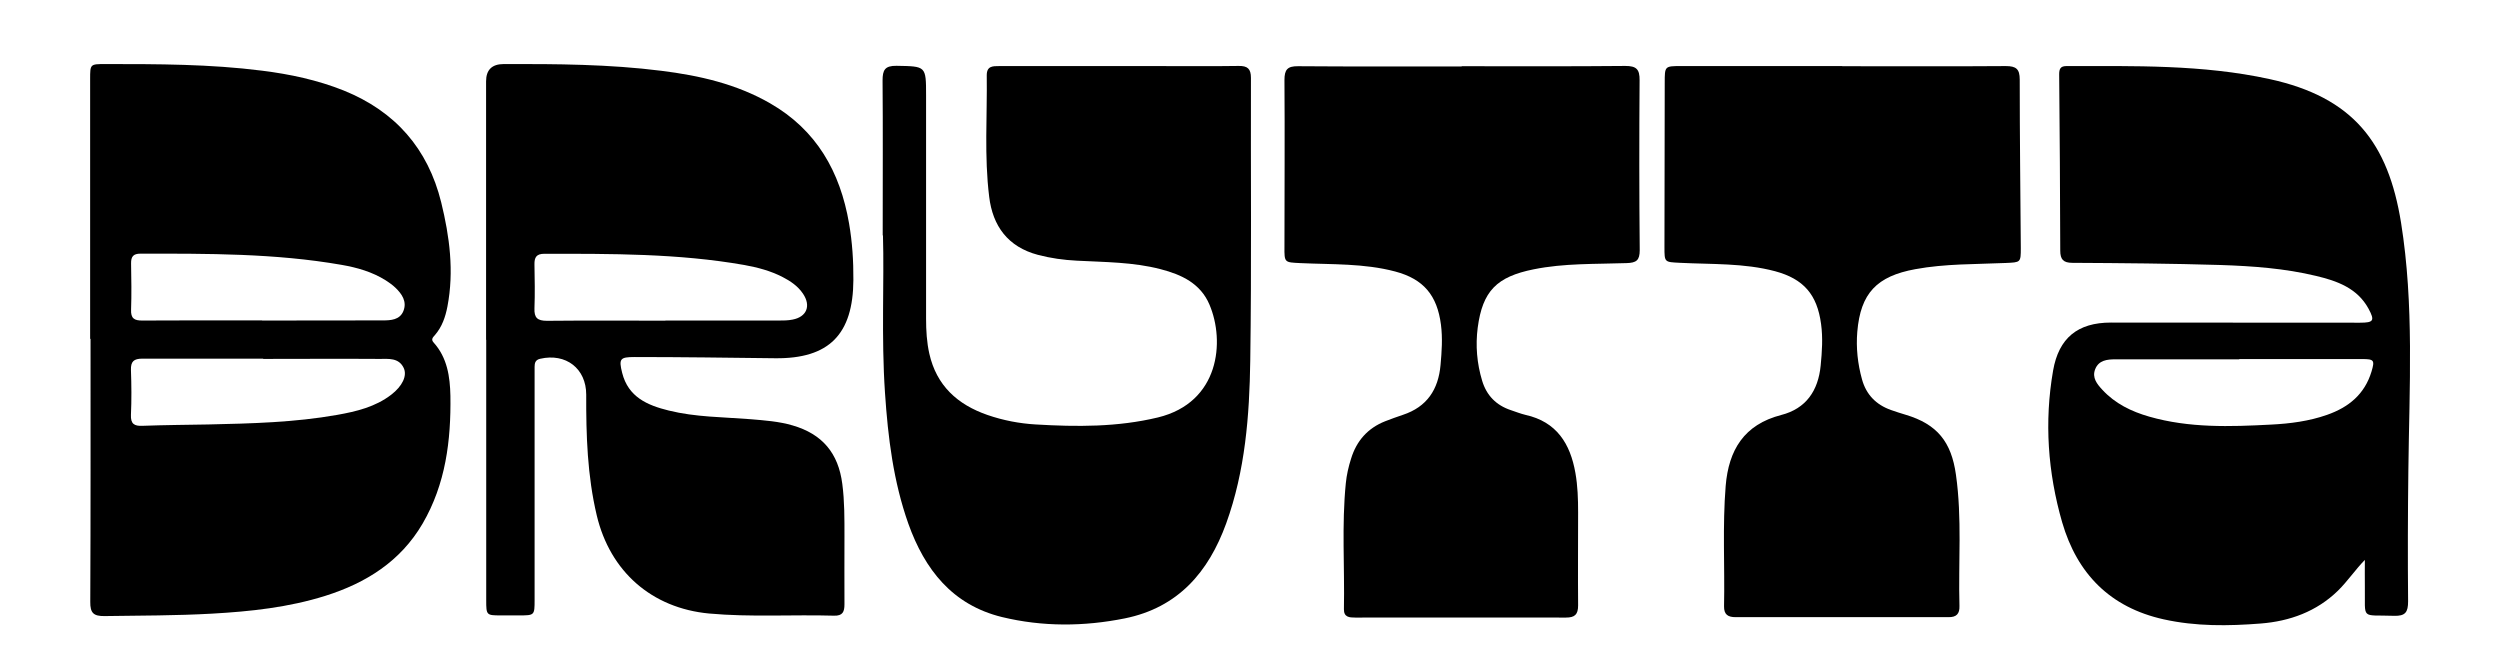
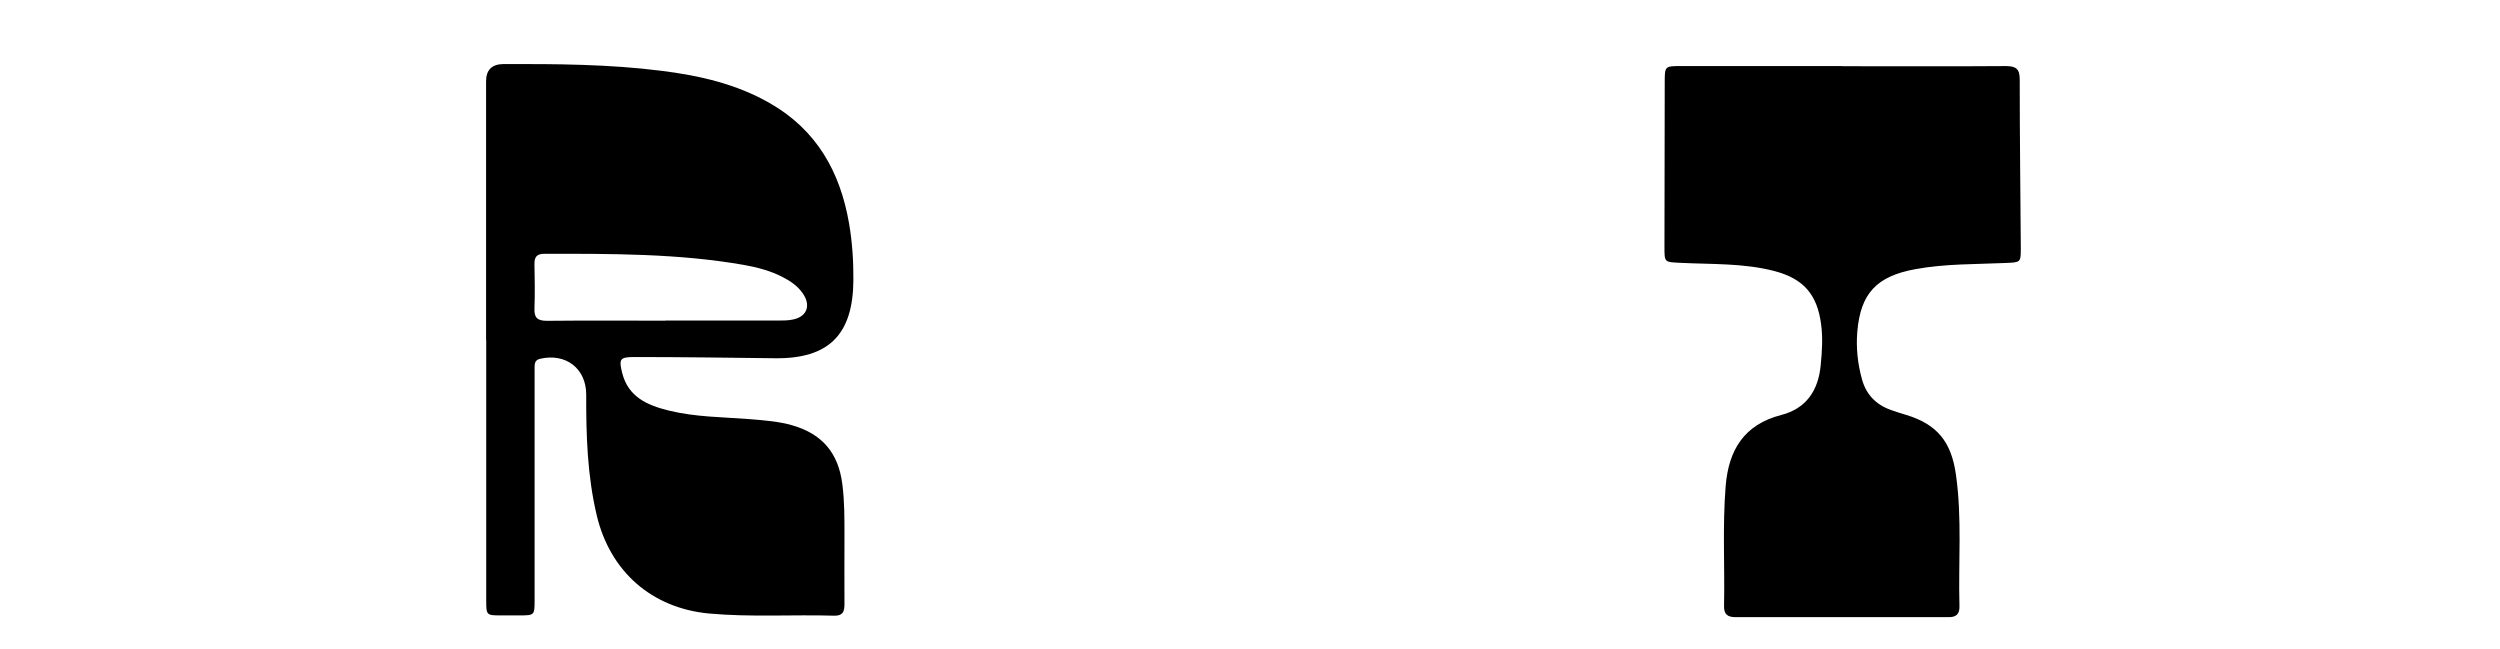
<svg xmlns="http://www.w3.org/2000/svg" id="Capa_1" data-name="Capa 1" viewBox="0 0 185 48">
  <defs>
    <style>      .cls-1 {        stroke-width: 0px;      }    </style>
  </defs>
-   <path class="cls-1" d="M175.02,41.41c-.74.76-1.29,1.59-2.01,2.3-1.59,1.55-3.57,2.26-5.71,2.43-2.4.19-4.81.22-7.19-.31-3.96-.88-6.4-3.37-7.51-7.18-1.06-3.68-1.33-7.44-.67-11.23.42-2.41,1.82-3.55,4.28-3.55,6.14,0,12.29,0,18.43.01,1.01,0,1.11-.15.63-1.04-.83-1.52-2.32-2.05-3.87-2.42-2.32-.56-4.7-.73-7.08-.81-3.65-.11-7.31-.14-10.96-.16-.68,0-.9-.26-.9-.9-.01-4.35-.04-8.7-.08-13.05,0-.39.09-.61.53-.61,5.03,0,10.07-.12,15.03.96,6.21,1.35,8.79,4.73,9.74,10.64.97,6.06.61,12.18.54,18.28-.04,3.24-.05,6.49-.02,9.73,0,.8-.2,1.1-1.05,1.07-2.5-.09-2.11.35-2.15-2.16-.01-.67,0-1.34,0-2.01ZM165.71,26.59h0c-3.06,0-6.11,0-9.17,0-.6,0-1.24.06-1.5.74-.24.62.14,1.09.53,1.51.95,1.03,2.15,1.61,3.47,1.99,2.96.85,5.99.75,9.02.59,1.4-.07,2.8-.25,4.14-.72,1.6-.56,2.78-1.52,3.29-3.2.25-.84.2-.93-.7-.93-3.03,0-6.06,0-9.09,0Z" />
-   <path class="cls-1" d="M6.67,25.07c0-6.41,0-12.81,0-19.22,0-1.11,0-1.11,1.13-1.11,3.87,0,7.74,0,11.59.49,2.07.26,4.1.69,6.05,1.47,3.81,1.54,6.23,4.3,7.21,8.28.62,2.53.96,5.09.46,7.7-.15.78-.4,1.51-.93,2.12-.14.16-.31.31-.09.55,1.01,1.12,1.21,2.53,1.24,3.94.05,3.3-.35,6.53-2.06,9.46-1.63,2.79-4.18,4.39-7.19,5.34-2.73.86-5.55,1.16-8.39,1.32-2.65.15-5.3.14-7.95.18-.82.01-1.07-.23-1.06-1.05.03-6.49.02-12.97.02-19.46ZM19.39,23.72h0c2.98,0,5.95,0,8.93-.01.59,0,1.26-.03,1.53-.69.28-.7-.1-1.26-.59-1.73-.21-.2-.46-.38-.71-.54-1-.63-2.12-.95-3.27-1.15-4.93-.86-9.91-.83-14.88-.83-.53,0-.71.21-.7.73.02,1.13.04,2.27,0,3.4-.03.66.23.83.85.82,2.95-.02,5.9-.01,8.85-.01ZM19.47,26.54c-2.98,0-5.96.01-8.93,0-.63,0-.87.2-.85.84.04,1.11.05,2.22,0,3.32-.03.67.25.84.86.81,1.62-.06,3.25-.07,4.87-.1,3.19-.07,6.39-.15,9.54-.71,1.41-.25,2.82-.59,3.99-1.49.83-.64,1.2-1.41.92-1.99-.37-.76-1.12-.66-1.78-.66-2.87-.02-5.74,0-8.61,0Z" />
  <path class="cls-1" d="M35.97,25.16c0-6.38,0-12.76,0-19.14q0-1.28,1.31-1.28c3.9-.01,7.8.01,11.67.5,2.8.35,5.54.97,8.03,2.4,3.45,1.98,5.19,5.07,5.85,8.89.24,1.39.33,2.79.32,4.19-.02,4-1.78,5.84-5.8,5.79-3.46-.04-6.93-.09-10.39-.09-1.08,0-1.18.13-.92,1.17.45,1.79,1.86,2.4,3.45,2.79,1.98.49,4.02.48,6.04.64,1.05.09,2.1.16,3.12.46,2.21.64,3.39,2.06,3.68,4.33.17,1.29.16,2.59.16,3.88,0,1.68-.01,3.35,0,5.03,0,.55-.13.86-.77.84-3.08-.09-6.17.12-9.25-.16-4.24-.4-7.32-3.1-8.31-7.26-.7-2.95-.79-5.93-.78-8.94,0-1.93-1.51-3.09-3.41-2.65-.35.08-.41.31-.41.59,0,.51,0,1.03,0,1.54,0,5.24,0,10.49,0,15.73,0,1.12-.01,1.13-1.13,1.13-.46,0-.92,0-1.38,0-1.05,0-1.07-.02-1.07-1.11,0-6.43,0-12.87,0-19.3ZM49.24,23.72c2.79,0,5.57,0,8.36,0,.35,0,.71,0,1.05-.07,1.05-.2,1.38-1.02.77-1.92-.37-.55-.91-.92-1.49-1.22-.9-.47-1.87-.72-2.85-.9-4.9-.86-9.85-.83-14.8-.83-.59,0-.74.27-.73.79.02,1.08.04,2.16,0,3.24-.03.71.22.93.93.93,2.92-.03,5.84-.01,8.76-.01Z" />
-   <path class="cls-1" d="M65.32,17.42c0-4.32.02-7.89-.01-11.46,0-.78.17-1.1,1.03-1.09,2.18.04,2.19,0,2.19,2.18,0,5.51,0,11.03,0,16.54,0,.87.05,1.73.24,2.58.53,2.36,2.08,3.77,4.31,4.54,1.16.4,2.36.63,3.57.7,3.03.18,6.05.2,9.04-.52,4.56-1.11,4.97-5.63,3.81-8.35-.66-1.56-2.06-2.22-3.61-2.62-2.03-.53-4.13-.52-6.2-.63-.98-.05-1.93-.18-2.88-.43-2.23-.59-3.35-2.14-3.61-4.3-.37-2.98-.14-5.99-.18-8.99,0-.69.44-.68.93-.68,3.9,0,7.8,0,11.7,0,2,0,4.01.02,6.01-.01.66-.01.91.21.91.88-.02,6.97.05,13.95-.05,20.92-.06,4.08-.37,8.15-1.78,12.05-1.31,3.61-3.56,6.23-7.5,7.03-3.03.61-6.09.63-9.1-.1-3.67-.9-5.71-3.52-6.92-6.9-1.11-3.13-1.51-6.39-1.73-9.69-.28-4.13-.05-8.27-.15-11.65Z" />
  <path class="cls-1" d="M136.33,4.9c4.03,0,8.07.02,12.1-.01.77,0,1.03.22,1.03,1,0,4.16.05,8.32.08,12.48,0,1.06-.02,1.04-1.1,1.09-2.24.1-4.49.05-6.71.46-2.84.52-4.05,1.77-4.29,4.63-.1,1.19.03,2.38.35,3.53.31,1.12,1.04,1.87,2.14,2.26.36.13.72.24,1.08.35,2.35.7,3.39,2.01,3.73,4.44.46,3.23.17,6.48.26,9.71.02.58-.22.84-.81.83-5.25,0-10.5,0-15.76,0-.56,0-.86-.19-.85-.8.06-2.97-.12-5.94.12-8.91.22-2.66,1.36-4.54,4.11-5.25,1.84-.47,2.74-1.8,2.92-3.66.1-1.02.17-2.04.03-3.07-.29-2.18-1.29-3.34-3.41-3.91-2.3-.61-4.67-.5-7.02-.62-1.16-.06-1.16-.02-1.16-1.17,0-4.05.01-8.11.02-12.16,0-1.22,0-1.23,1.19-1.23,3.98,0,7.96,0,11.94,0Z" />
-   <path class="cls-1" d="M108.17,4.9c4.03,0,8.07.02,12.1-.02.82,0,1.07.24,1.06,1.06-.03,4.19-.03,8.38.01,12.57,0,.76-.25.94-.98.96-2.29.08-4.6,0-6.87.46-2.73.55-3.78,1.6-4.14,4.32-.17,1.32-.06,2.64.33,3.93.33,1.09,1.04,1.81,2.12,2.17.36.12.71.26,1.08.35,2.31.51,3.32,2.13,3.7,4.3.17.96.2,1.93.2,2.91,0,2.3-.02,4.6,0,6.89,0,.68-.25.9-.9.9-5.2-.01-10.39,0-15.59,0-.43,0-.85-.02-.84-.62.06-3.11-.17-6.22.14-9.32.06-.61.2-1.23.39-1.82.4-1.31,1.23-2.26,2.53-2.77.43-.17.86-.32,1.3-.47,1.79-.59,2.63-1.88,2.79-3.69.09-.99.16-1.98.03-2.99-.28-2.16-1.28-3.37-3.39-3.93-2.3-.61-4.67-.51-7.01-.62-1.18-.06-1.19-.02-1.18-1.23,0-4.11.03-8.22,0-12.32,0-.77.22-1.03,1.01-1.02,4.03.03,8.07.02,12.1.02Z" />
</svg>